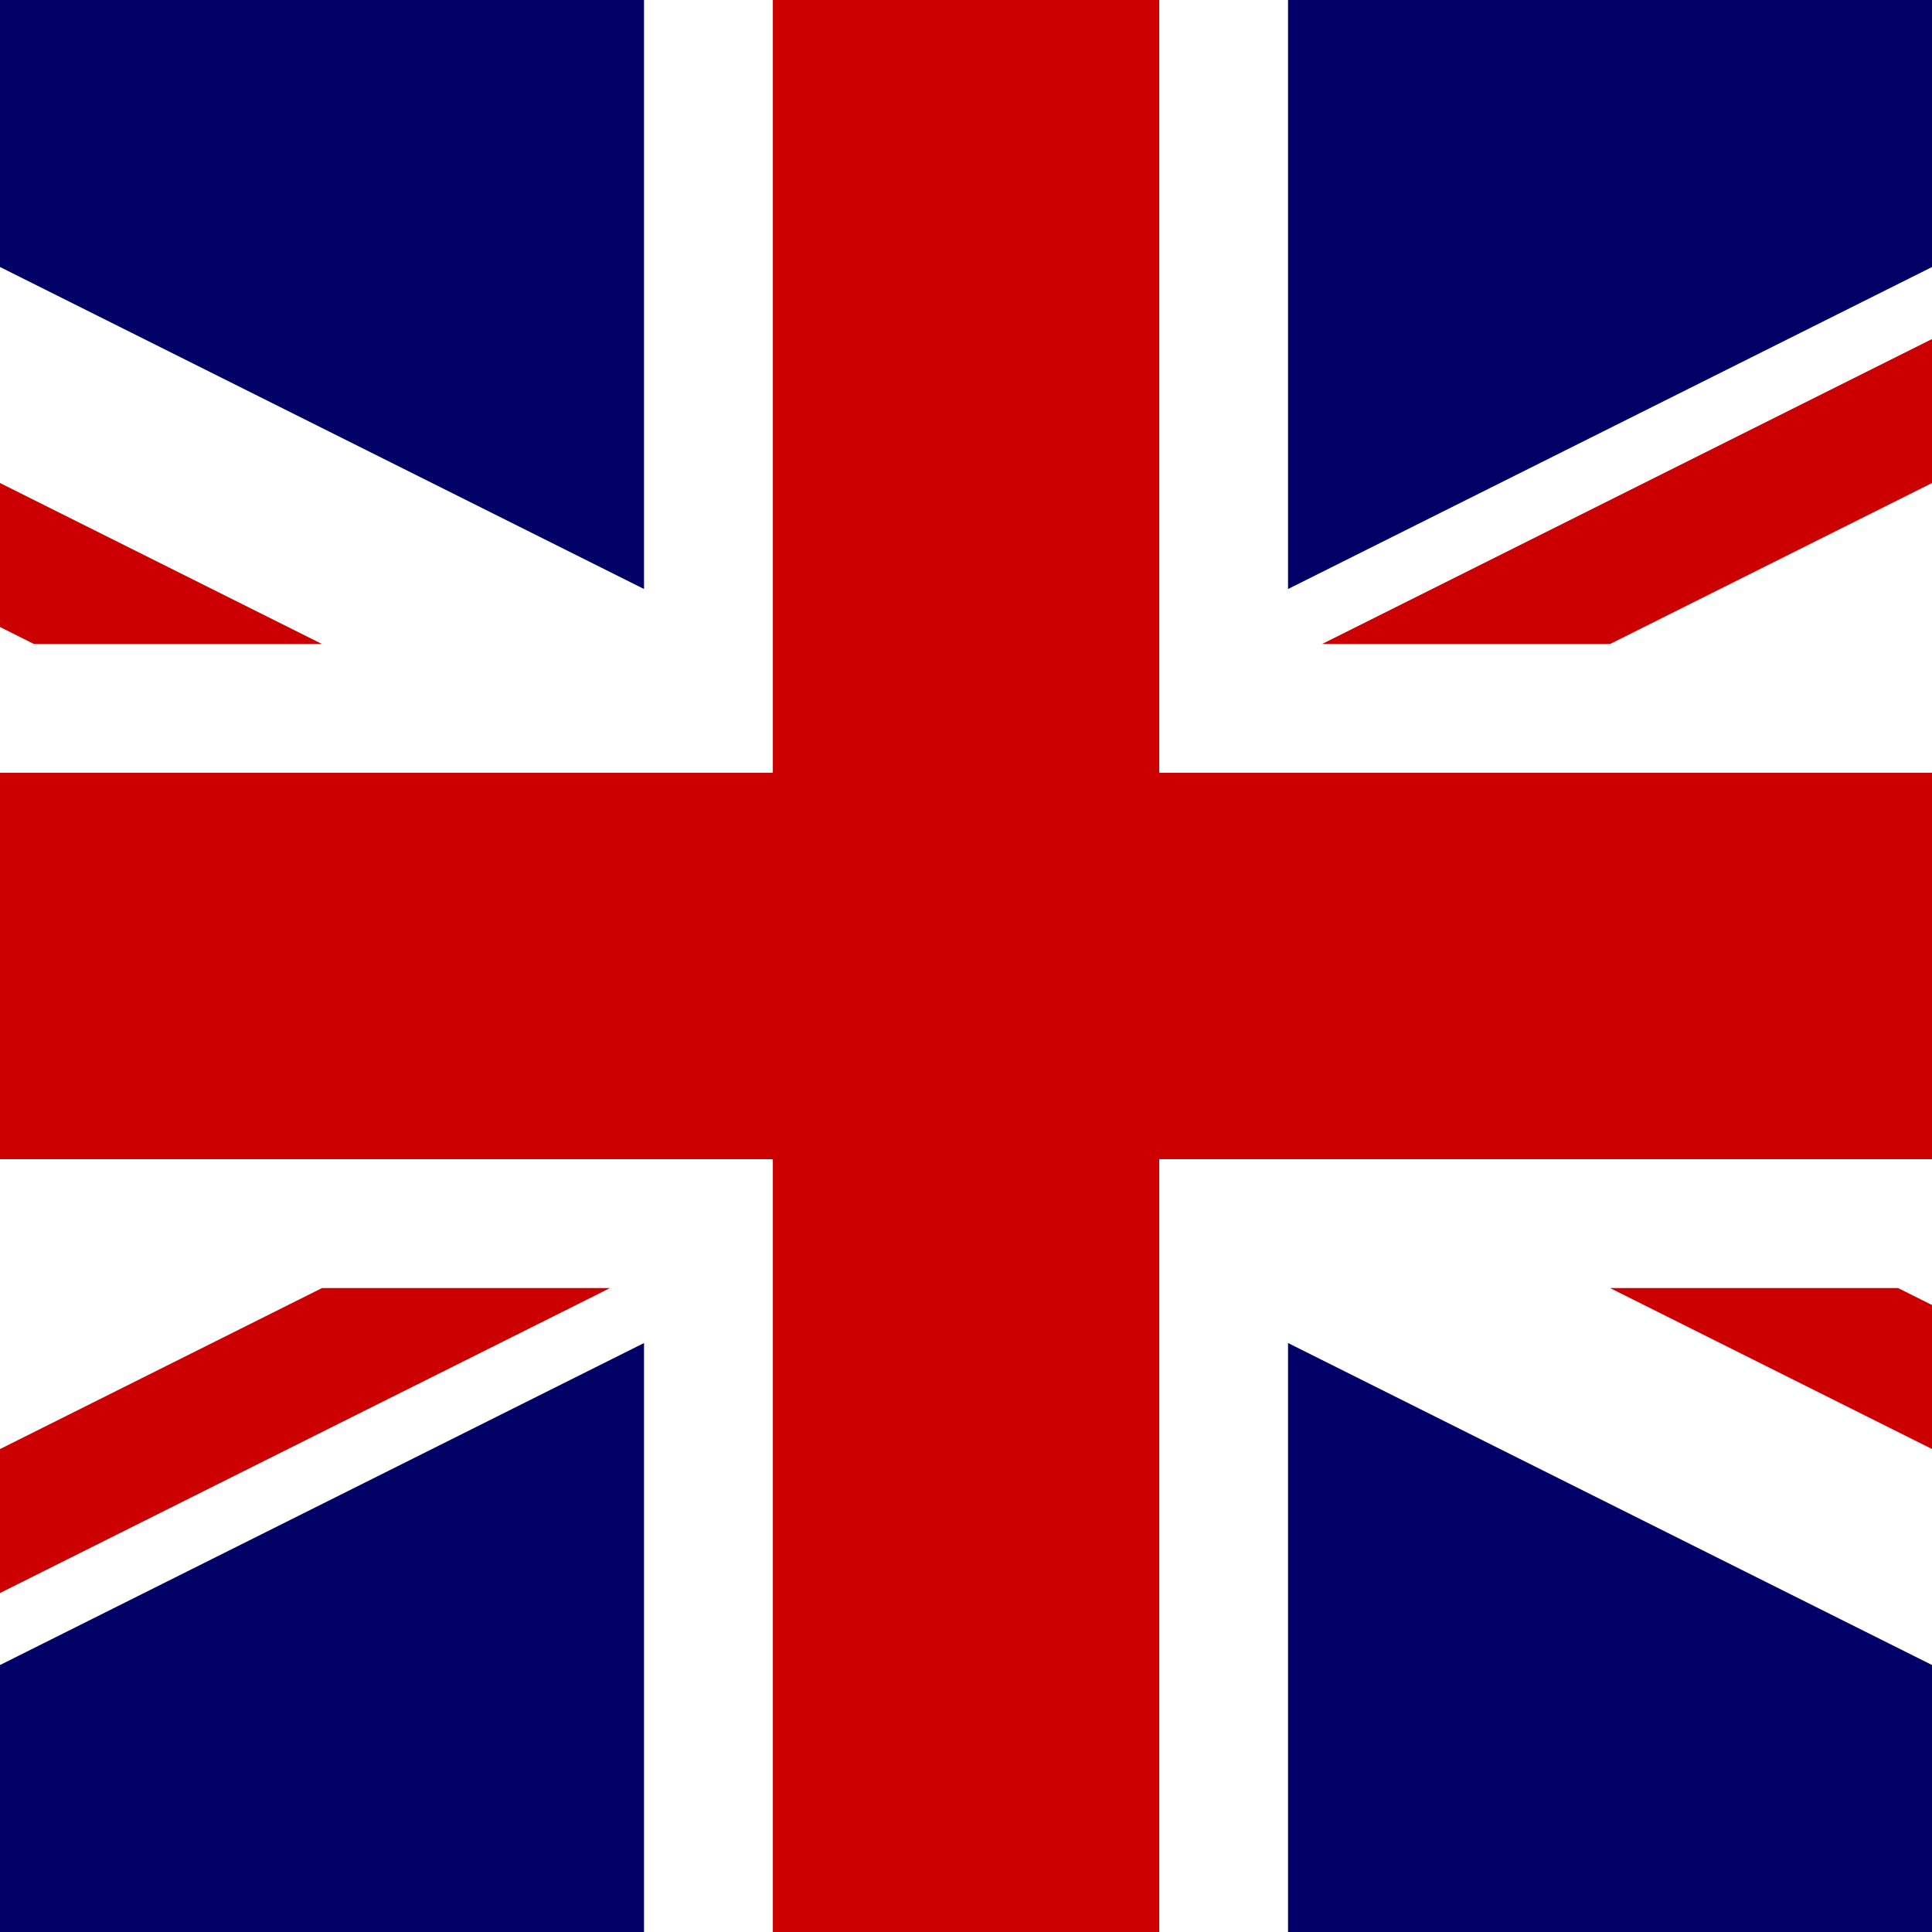
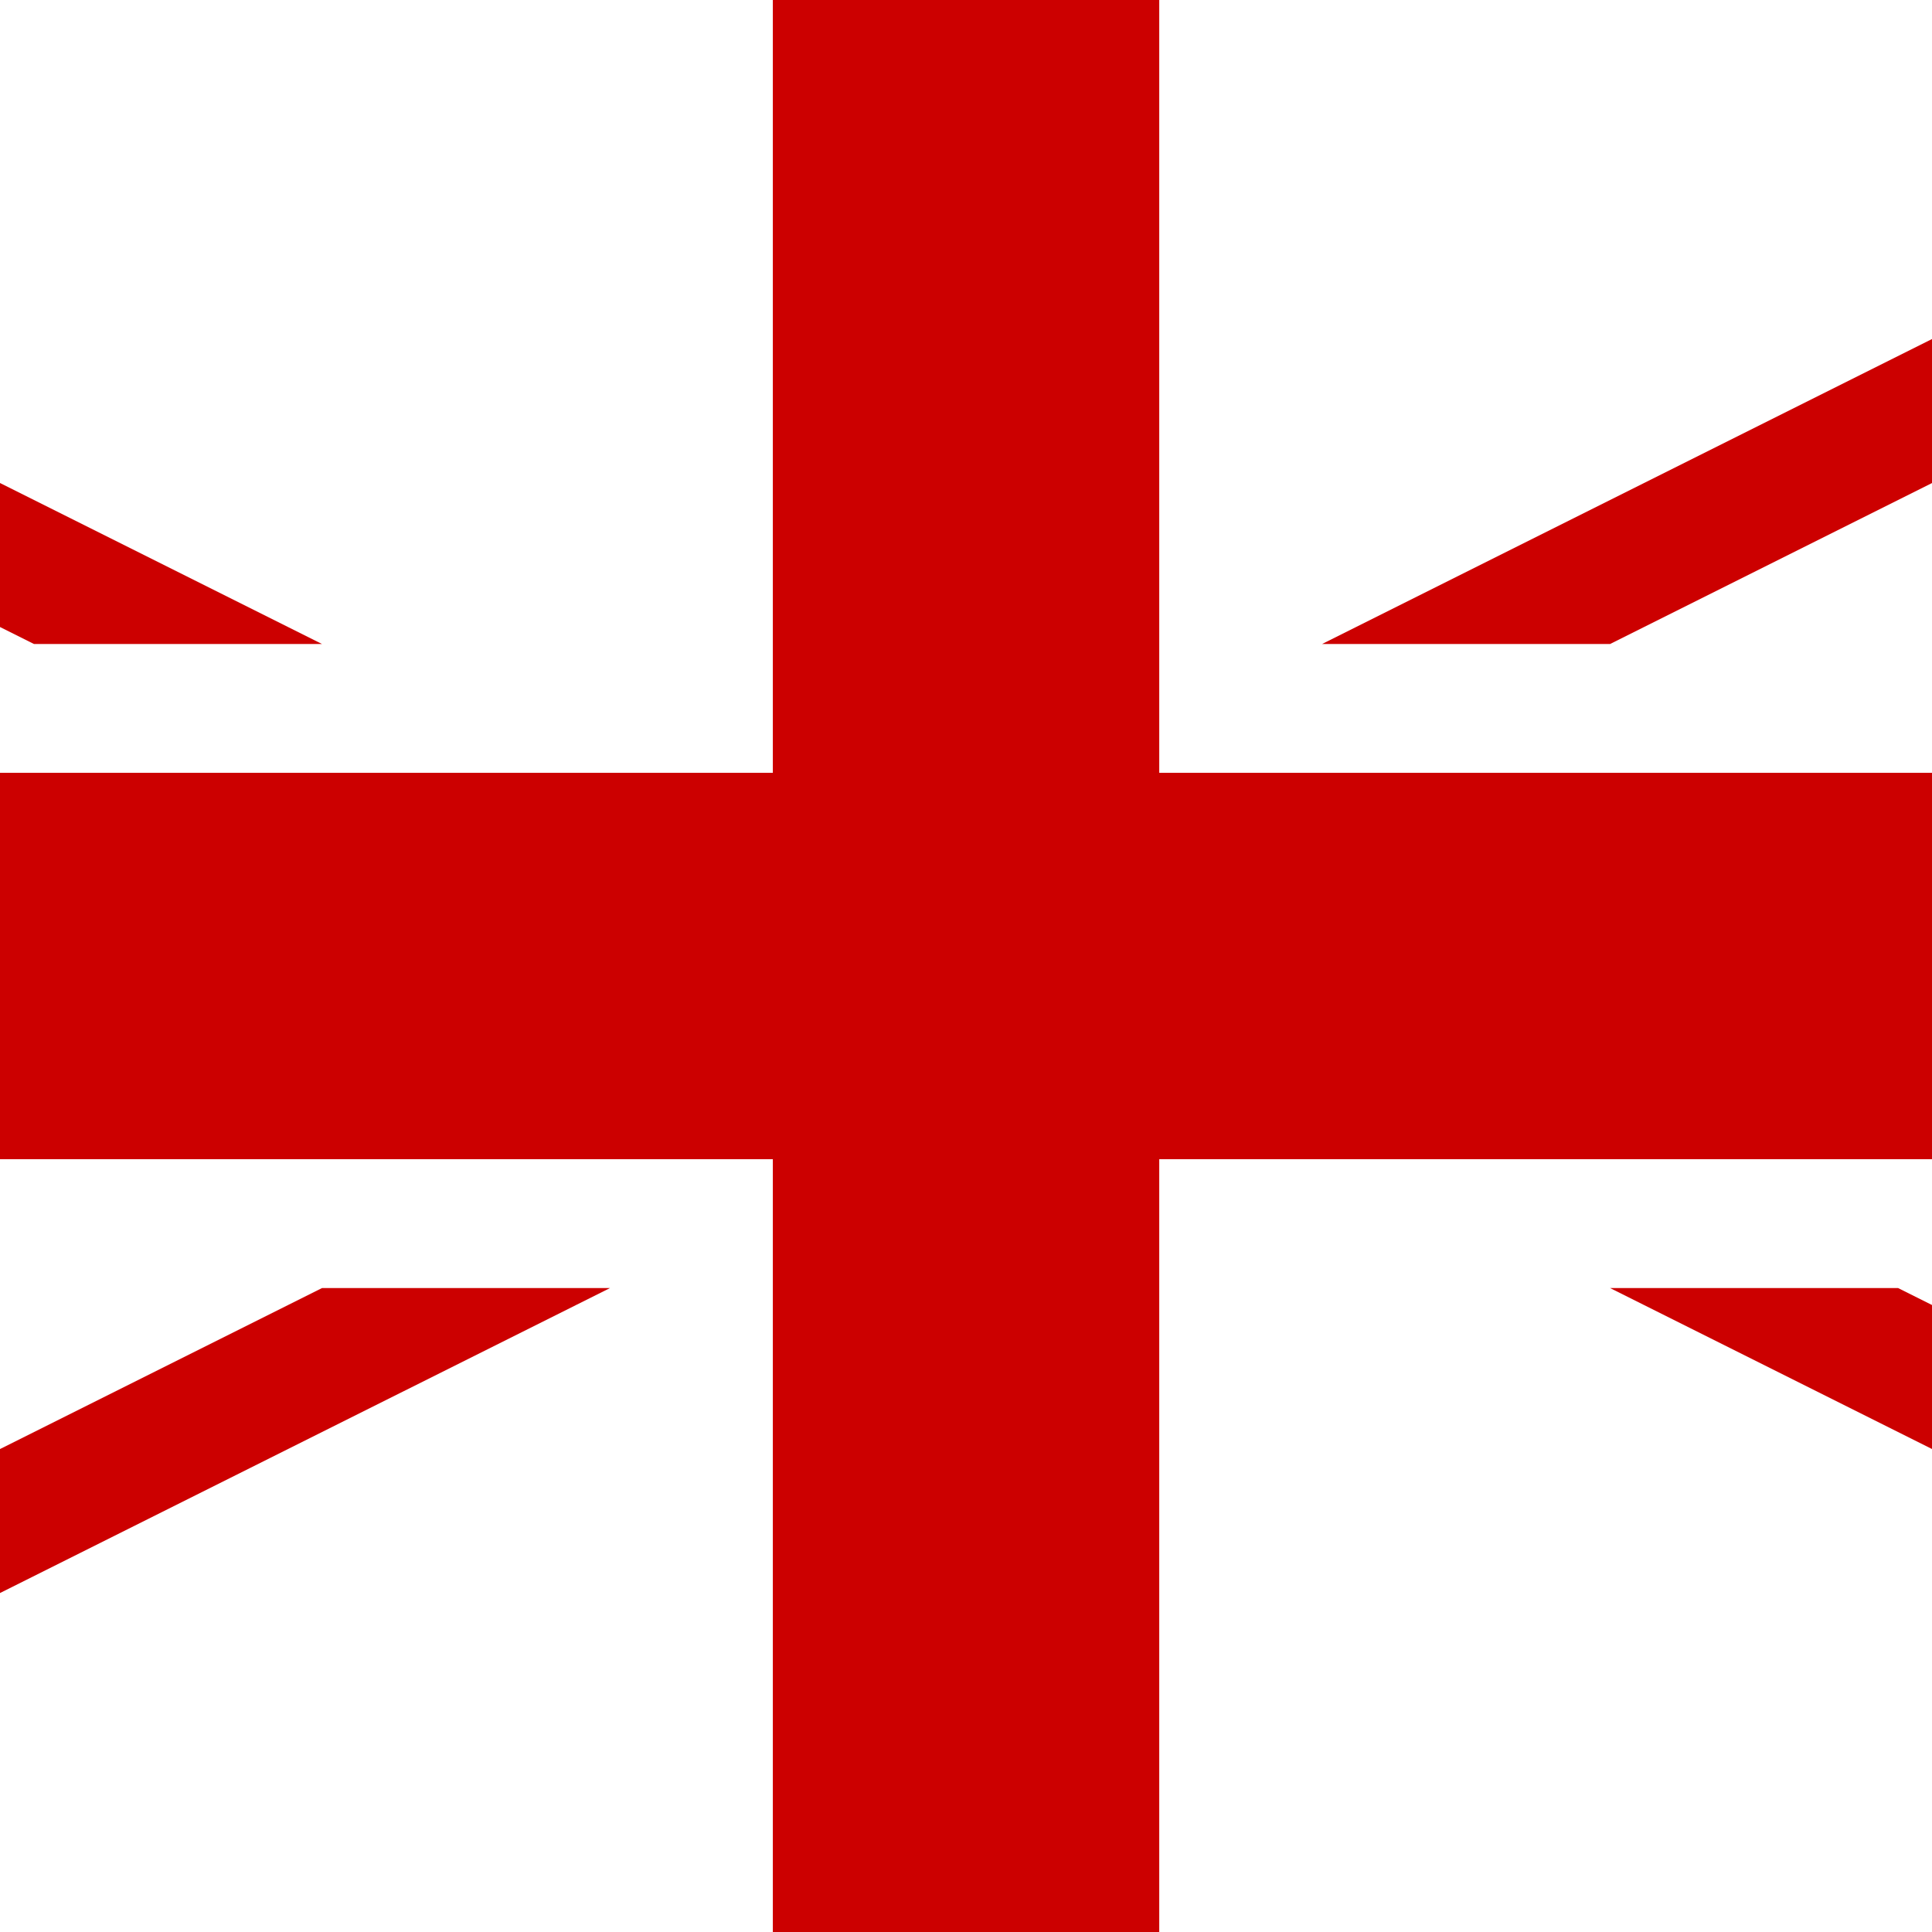
<svg xmlns="http://www.w3.org/2000/svg" width="256" height="256">
-   <path d="M0 0h256v256H0z" style="fill:#006;fill-opacity:1;stroke:none" />
-   <path d="M-128 0v28.621l454.77 227.387h57.242v-28.625L-70.758 0Zm512.012 0v28.621l-454.77 227.383H-128v-28.621L326.77 0Zm0 0" style="stroke:none;fill-rule:nonzero;fill:#fff;fill-opacity:1" />
+   <path d="M-128 0v28.621l454.77 227.387h57.242v-28.625L-70.758 0Zm512.012 0v28.621l-454.77 227.383v-28.621L326.77 0Zm0 0" style="stroke:none;fill-rule:nonzero;fill:#fff;fill-opacity:1" />
  <path d="M85.336 0v256.004h85.336V0ZM-128 85.336v85.336h512.012V85.336Zm0 0" style="stroke:none;fill-rule:nonzero;fill:#fff;fill-opacity:1" />
  <path d="M-128 102.402v51.2h512.012v-51.2ZM102.406 0v256.004h51.2V0ZM-128 256.004l170.672-85.332h38.16L-89.84 256.004ZM-128 0 42.672 85.336H4.508L-128 19.082Zm303.18 85.336L345.848 0h38.164L213.34 85.336Zm208.832 170.668L213.34 170.672h38.164l132.508 66.254Zm0 0" style="stroke:none;fill-rule:nonzero;fill:#c00;fill-opacity:1" />
</svg>